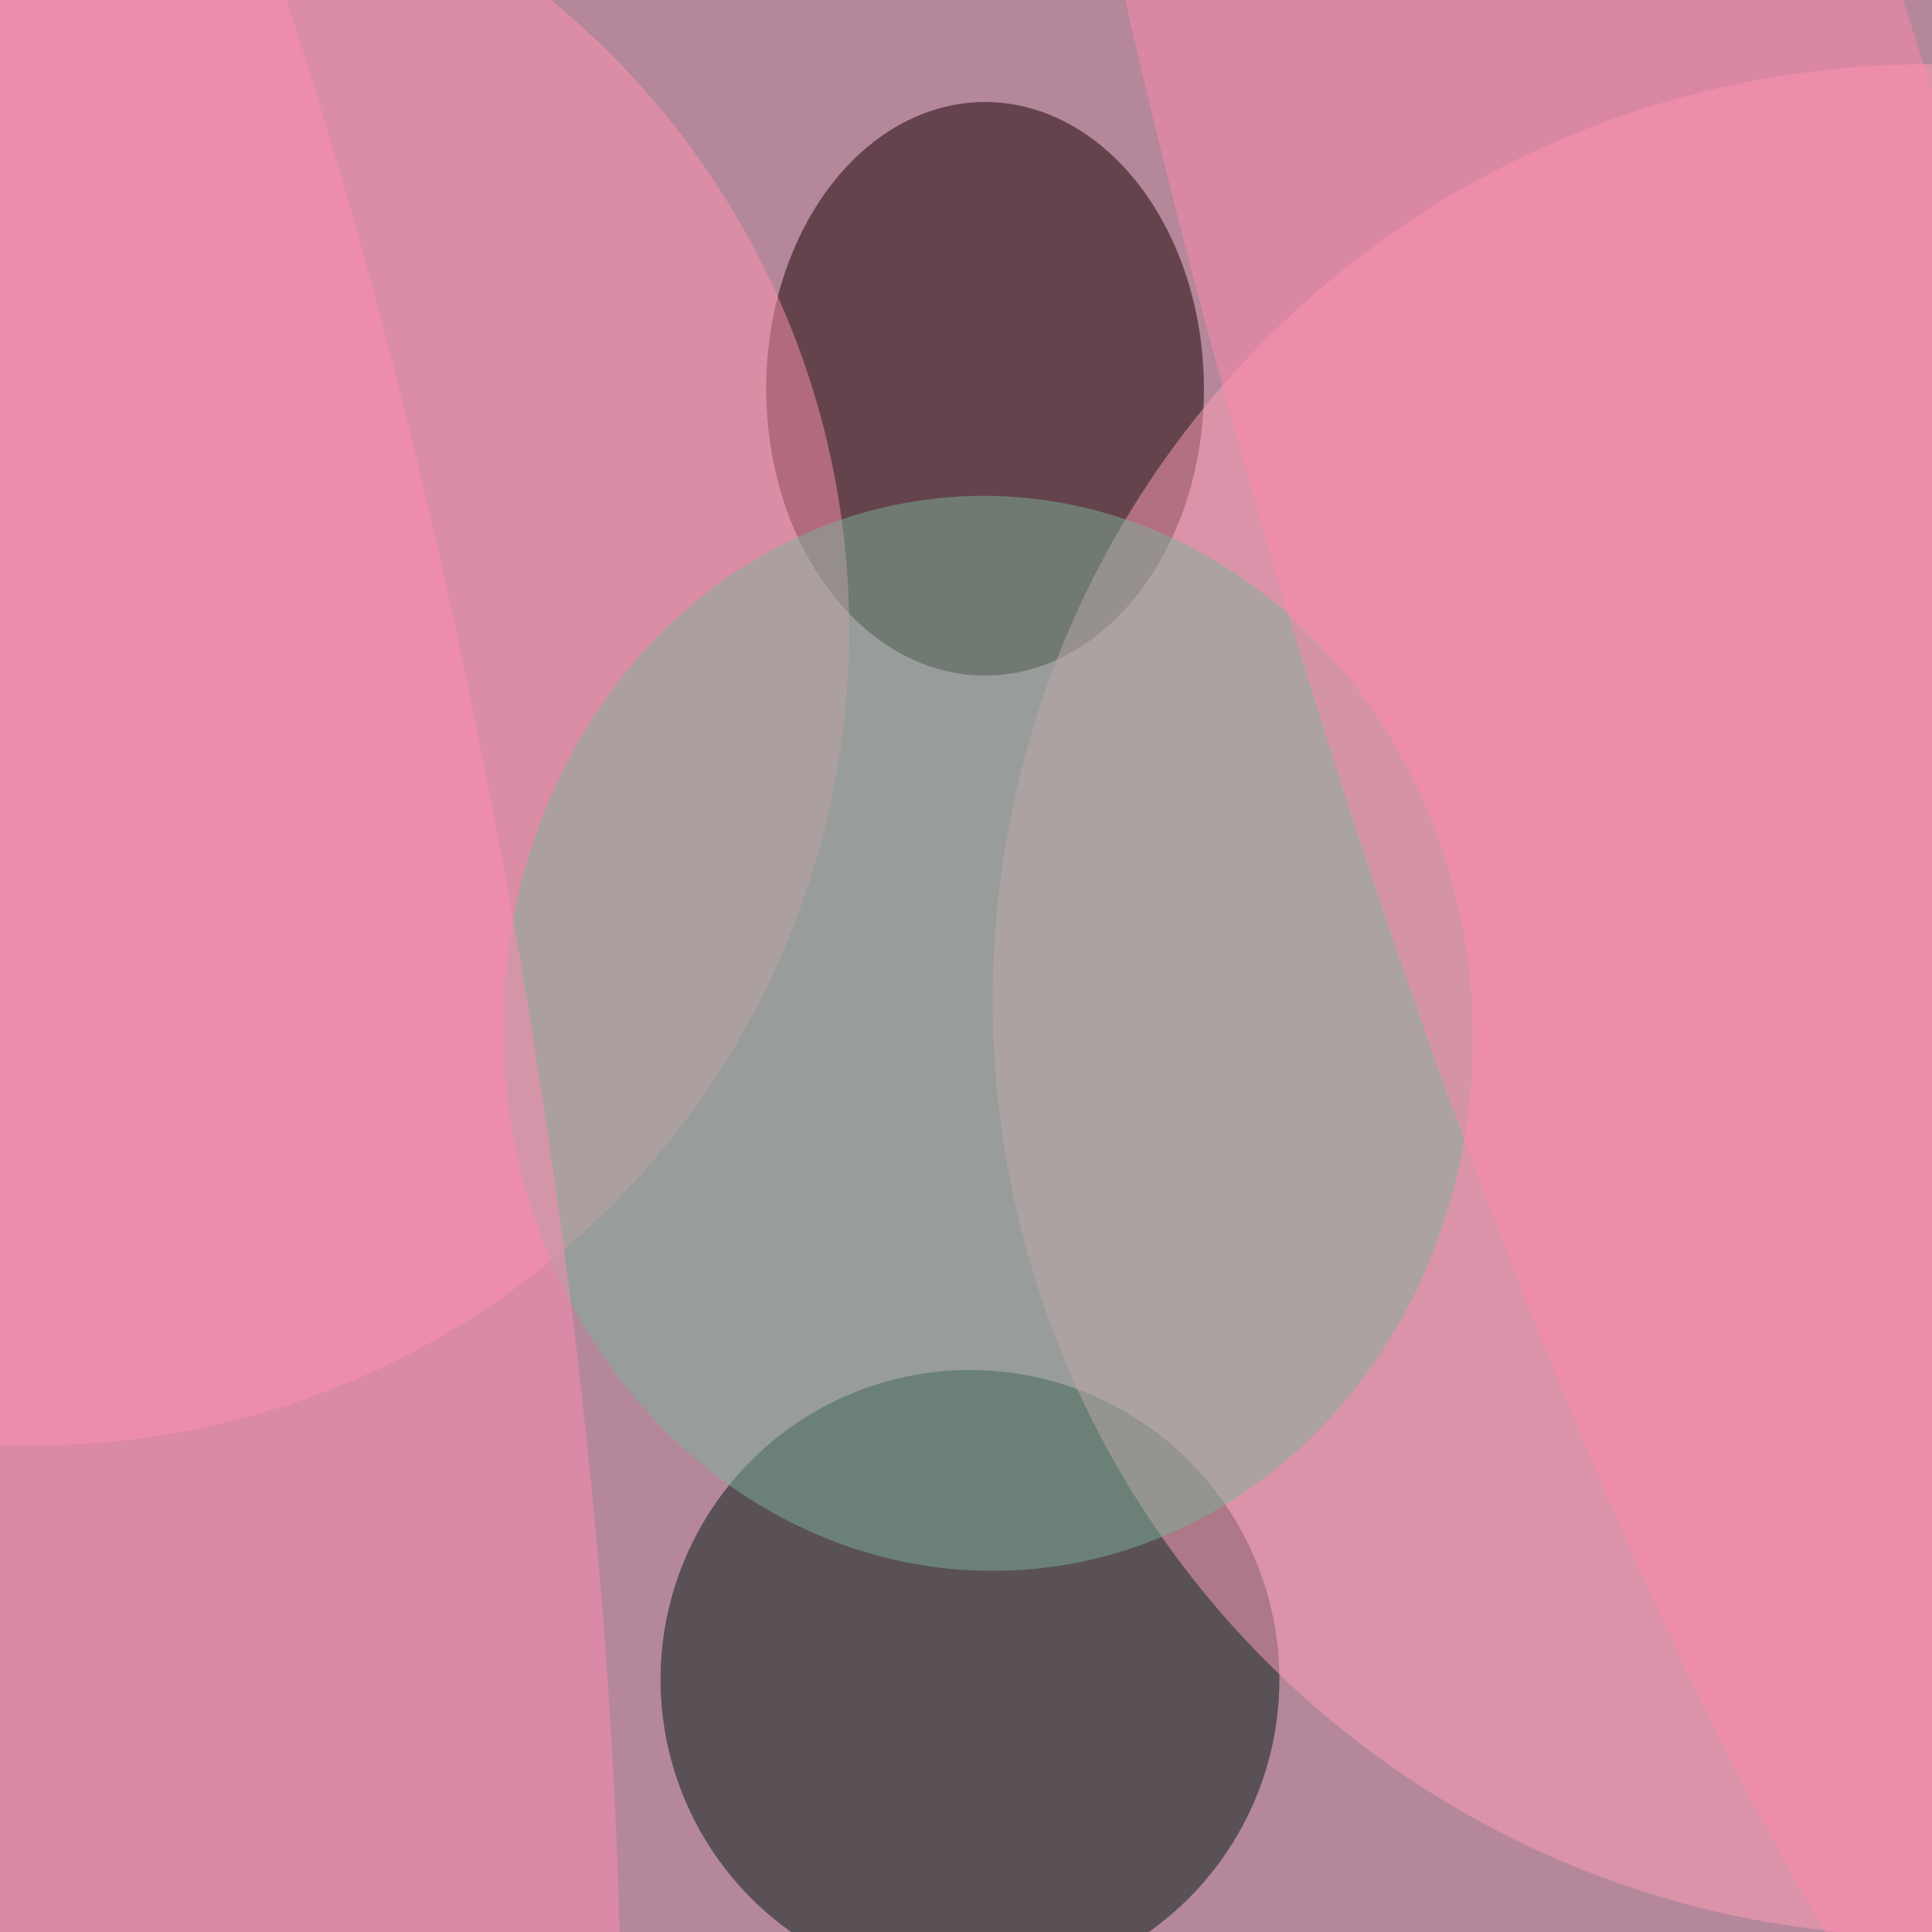
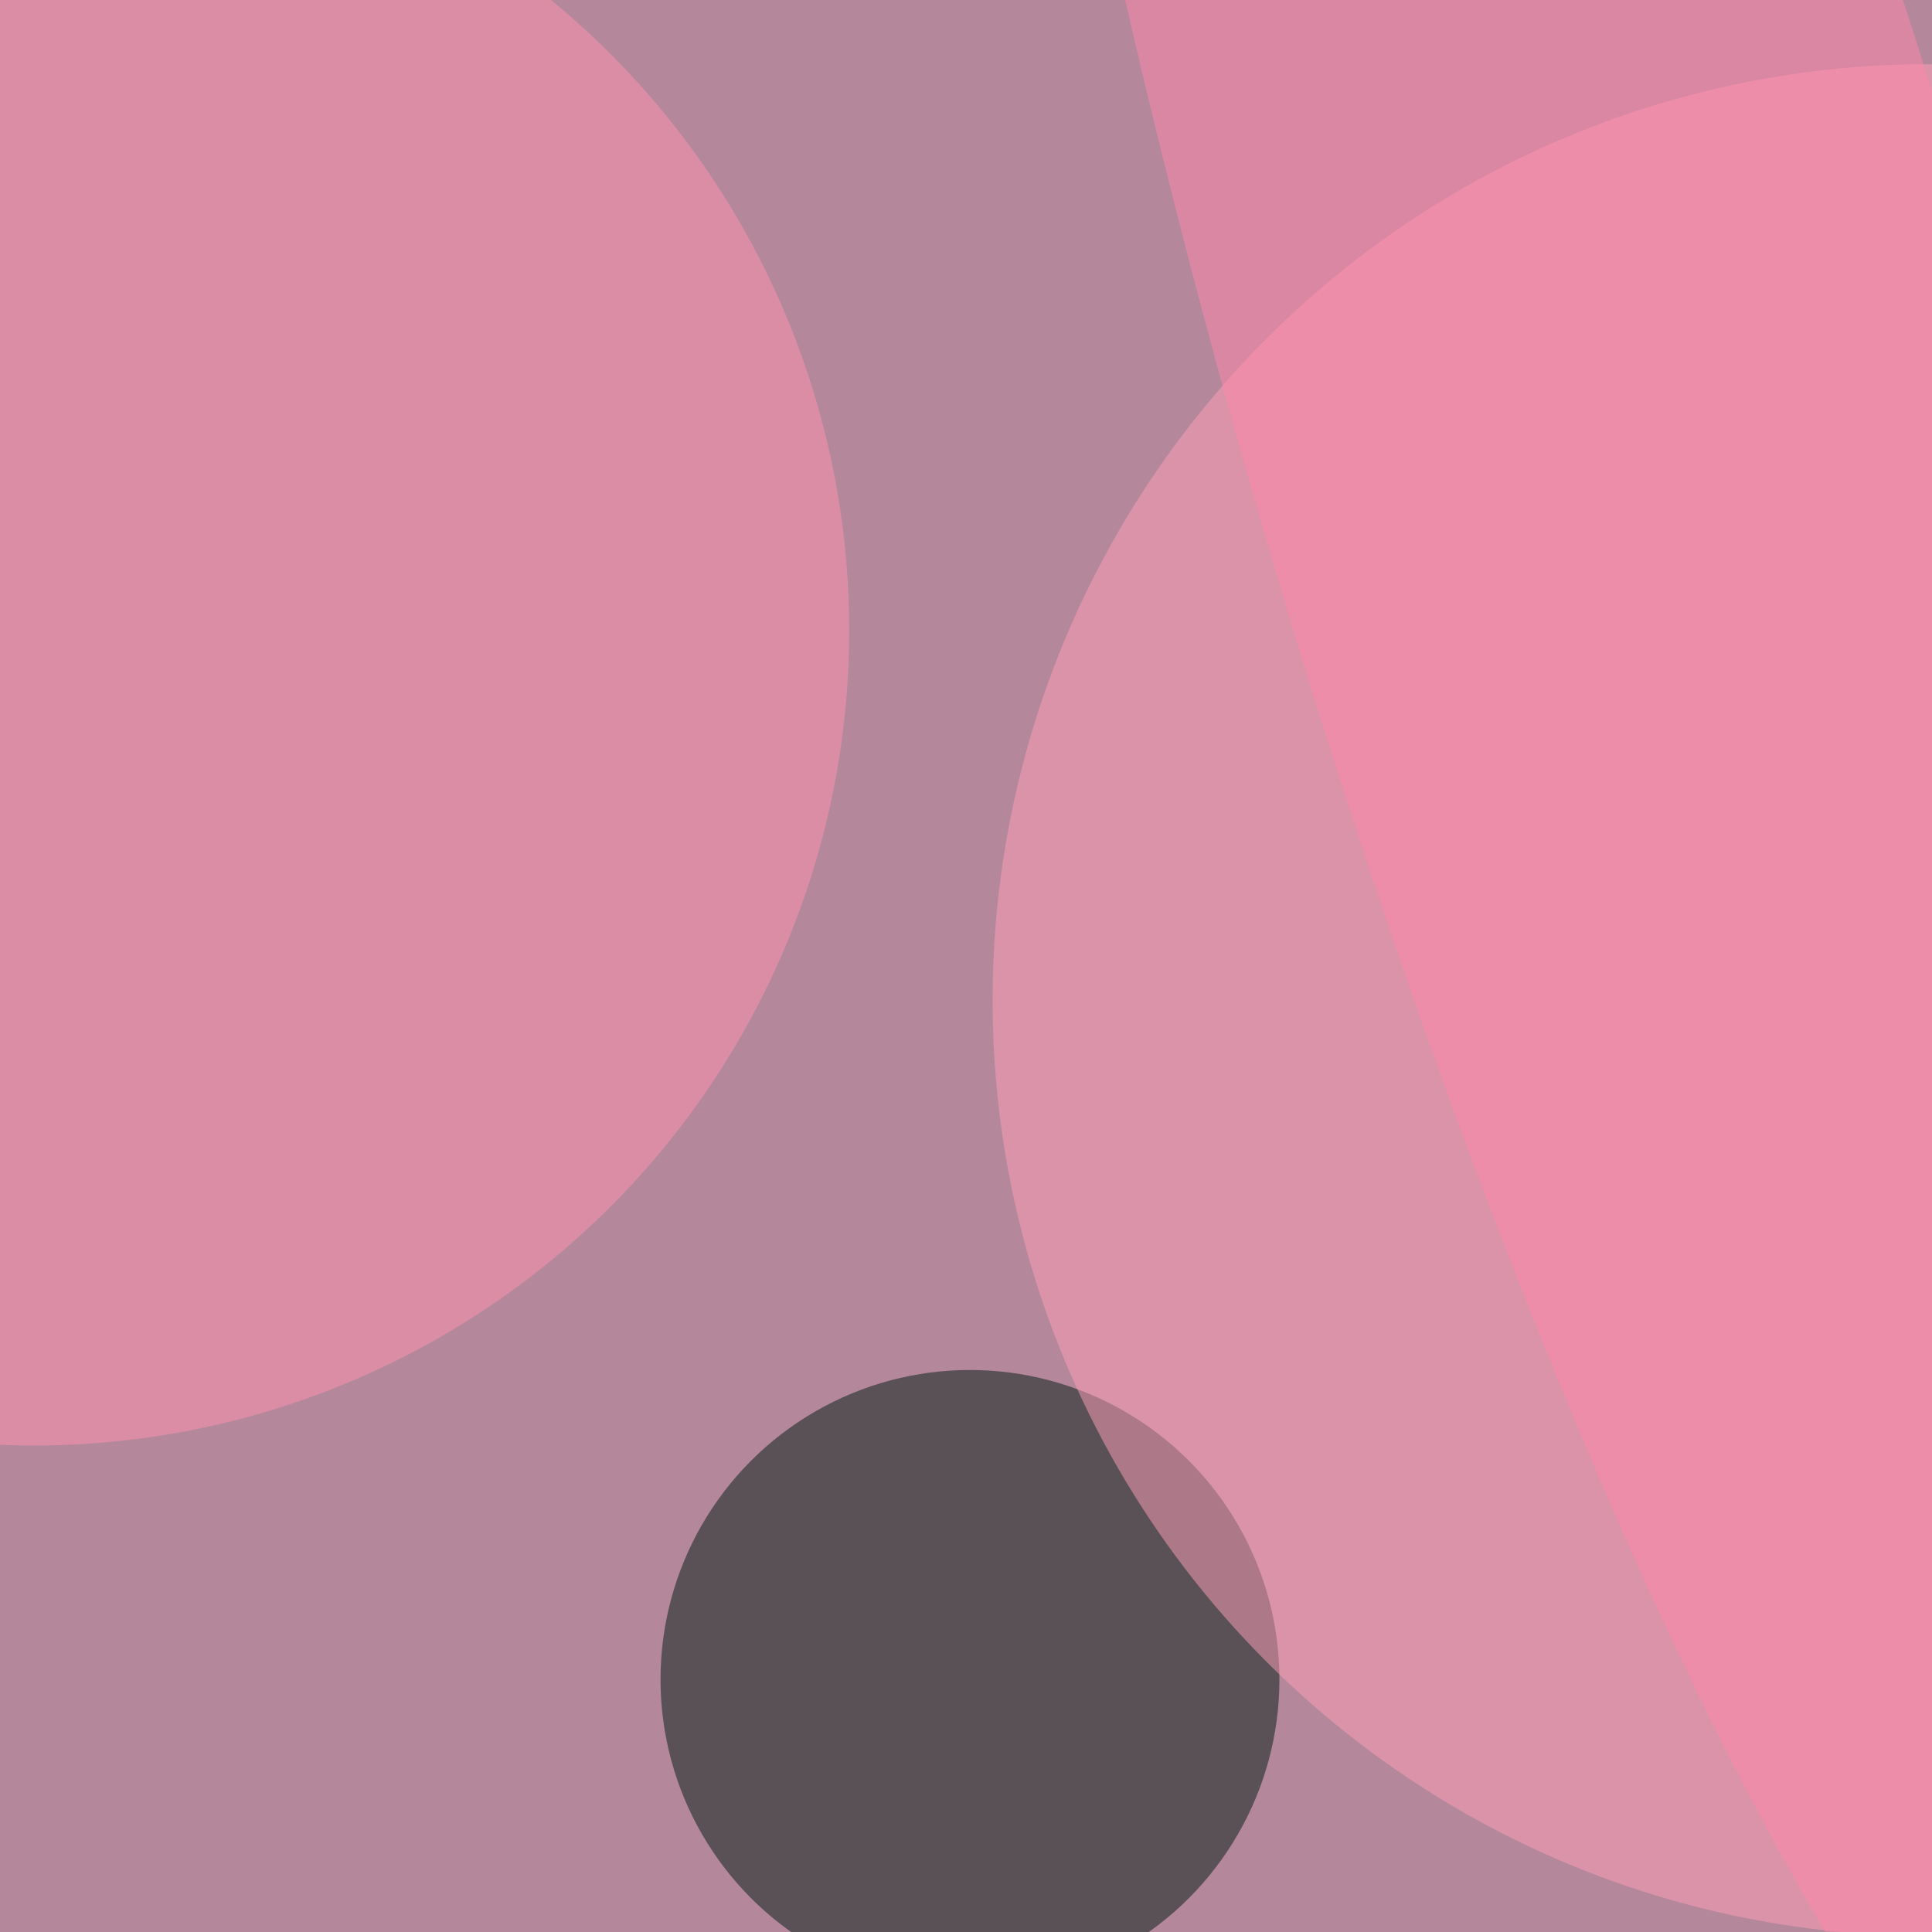
<svg xmlns="http://www.w3.org/2000/svg" viewBox="0 0 300 300">
  <filter id="prefix__a">
    <feGaussianBlur stdDeviation="12" />
  </filter>
  <rect width="100%" height="100%" fill="#6b4a40" />
  <g filter="url(#prefix__a)">
    <g fill-opacity=".5" transform="translate(.6 .6) scale(1.172)">
      <circle cx="181" cy="113" r="231" fill="#ffc4f7" />
      <circle cx="128" cy="222" r="41" fill="#001d12" />
-       <ellipse cx="130" cy="51" fill="#160100" rx="29" ry="38" />
      <circle cx="255" cy="132" r="124" fill="#ffa0b9" />
      <circle cx="4" cy="83" r="108" fill="#ff94b0" />
-       <circle r="1" fill="#7db29b" transform="matrix(-3.205 -71.151 64.175 -2.891 130.4 136.4)" />
-       <circle r="1" fill="#ff8cb2" transform="matrix(62.878 -10.748 42.965 251.354 5.6 137.9)" />
      <circle r="1" fill="#ff88ad" transform="matrix(48.774 -14.078 70.715 244.999 214.6 52)" />
    </g>
  </g>
</svg>